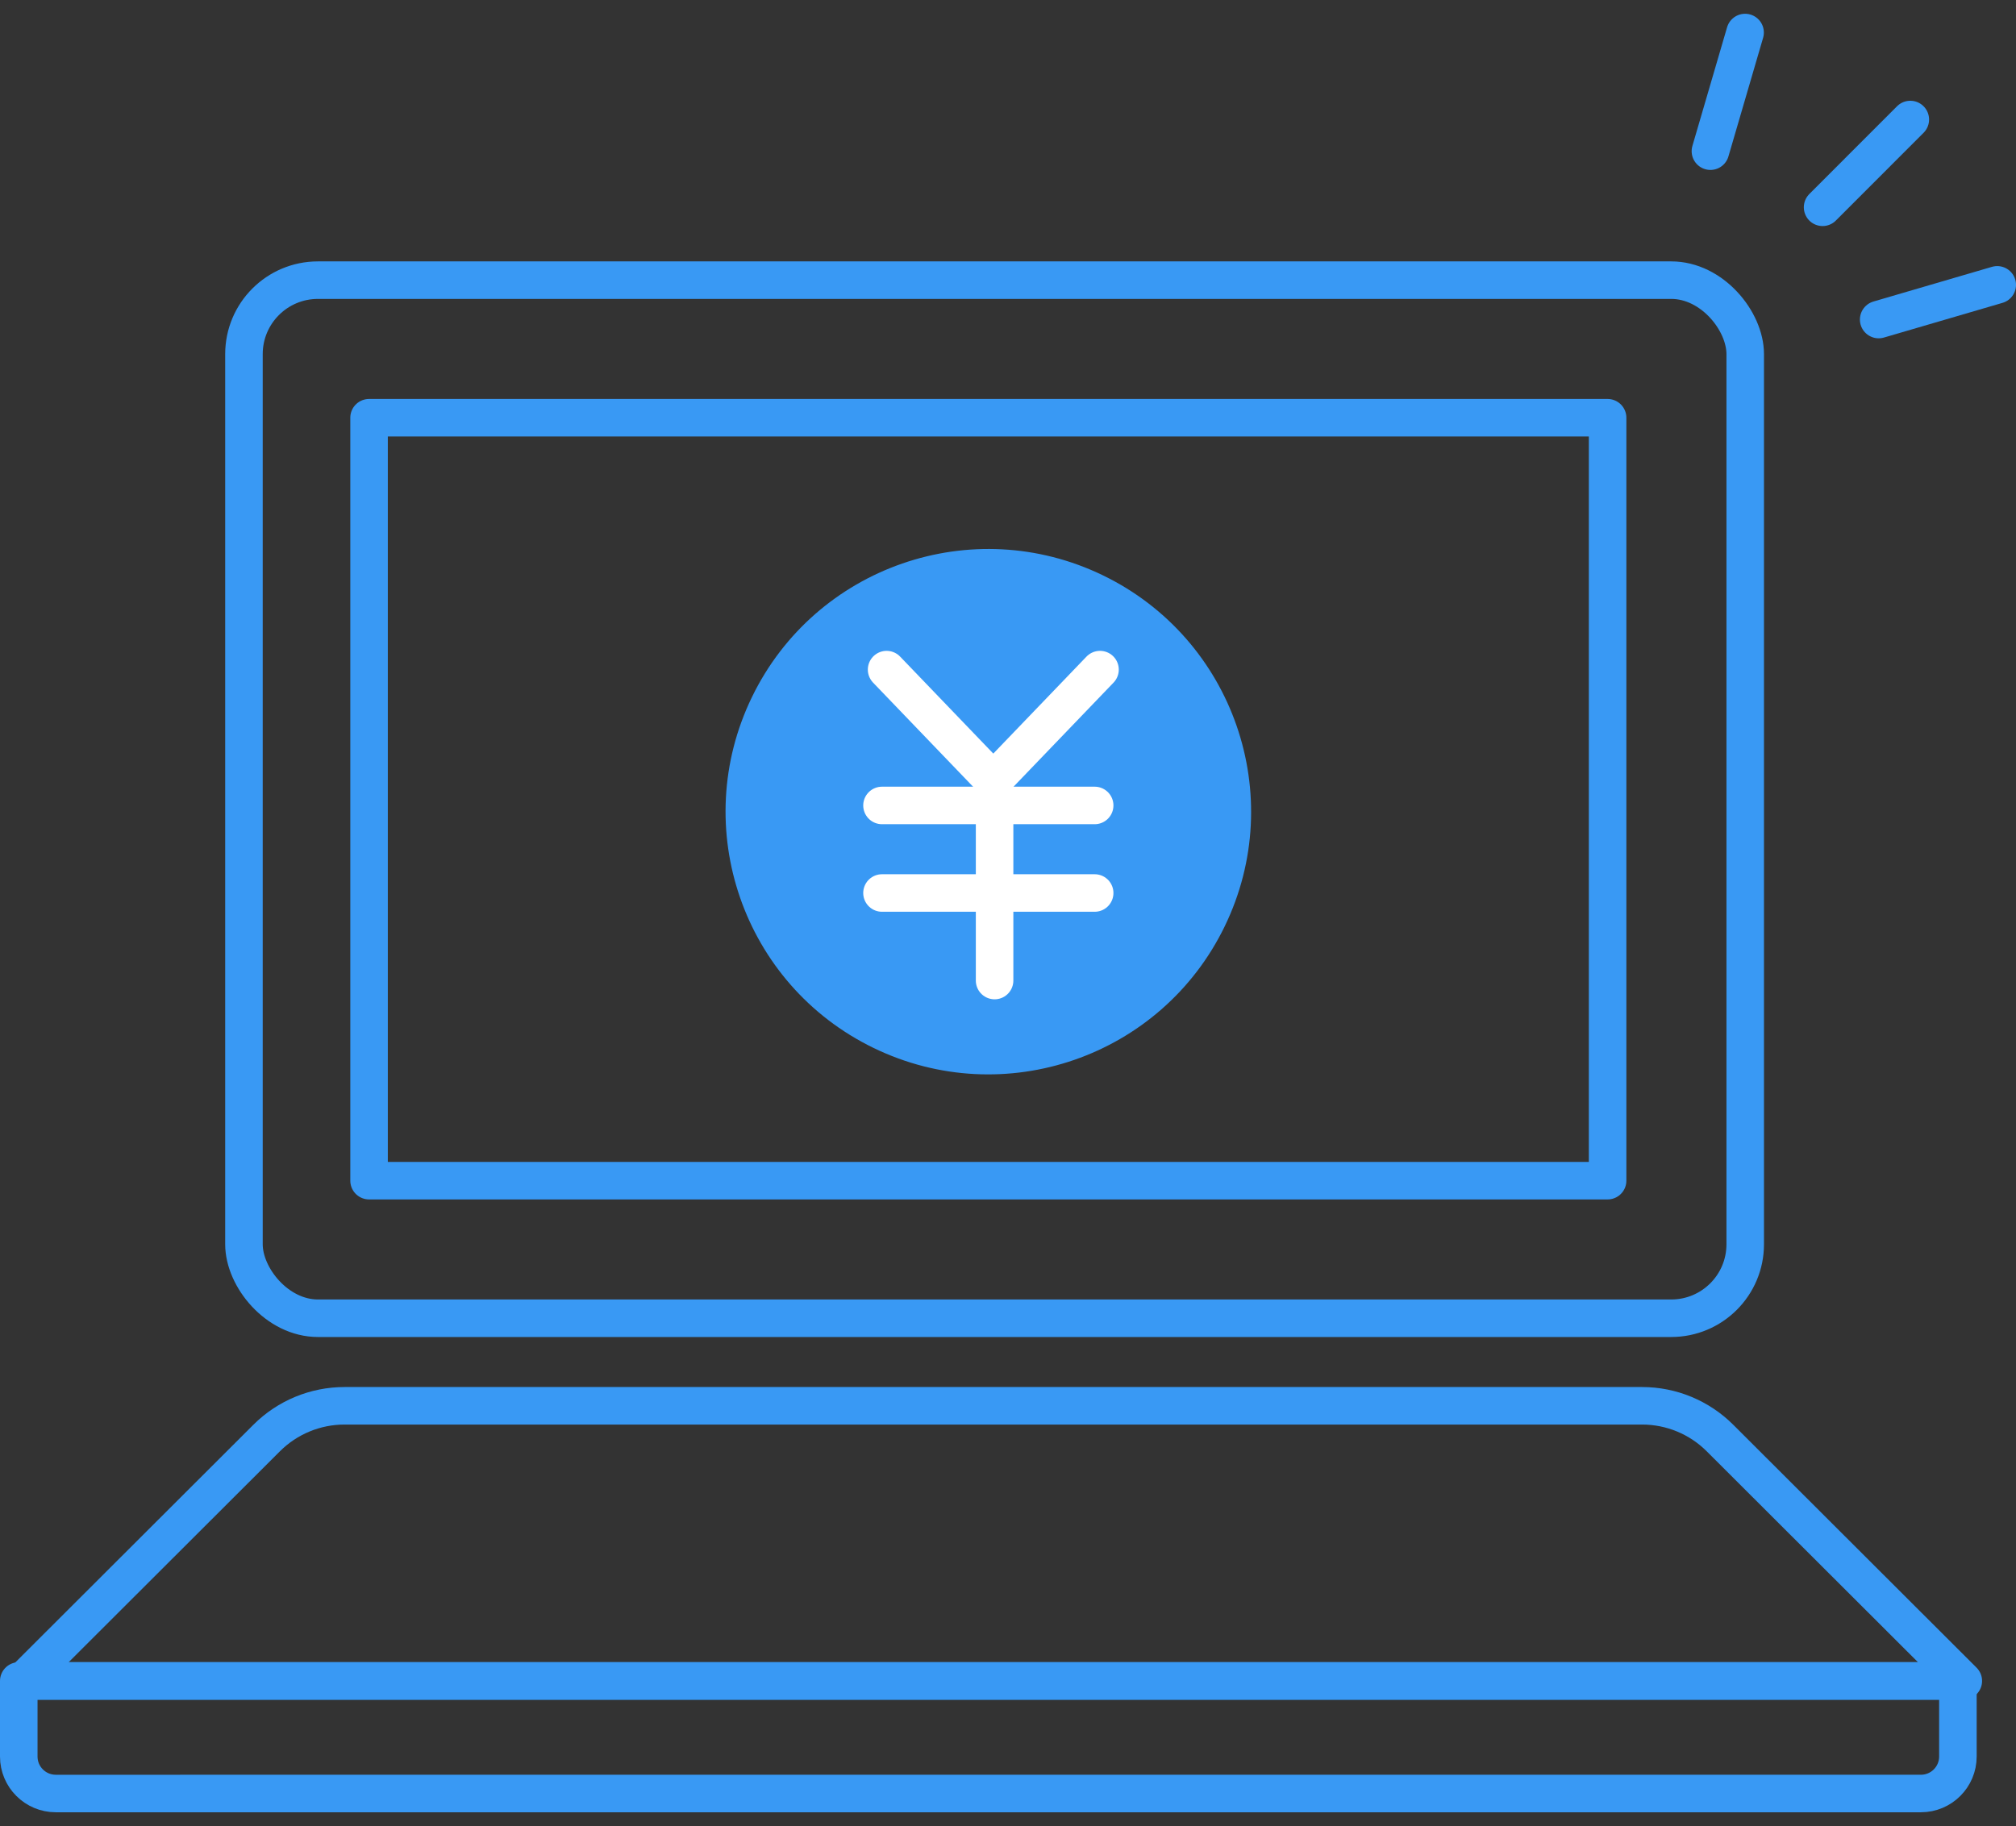
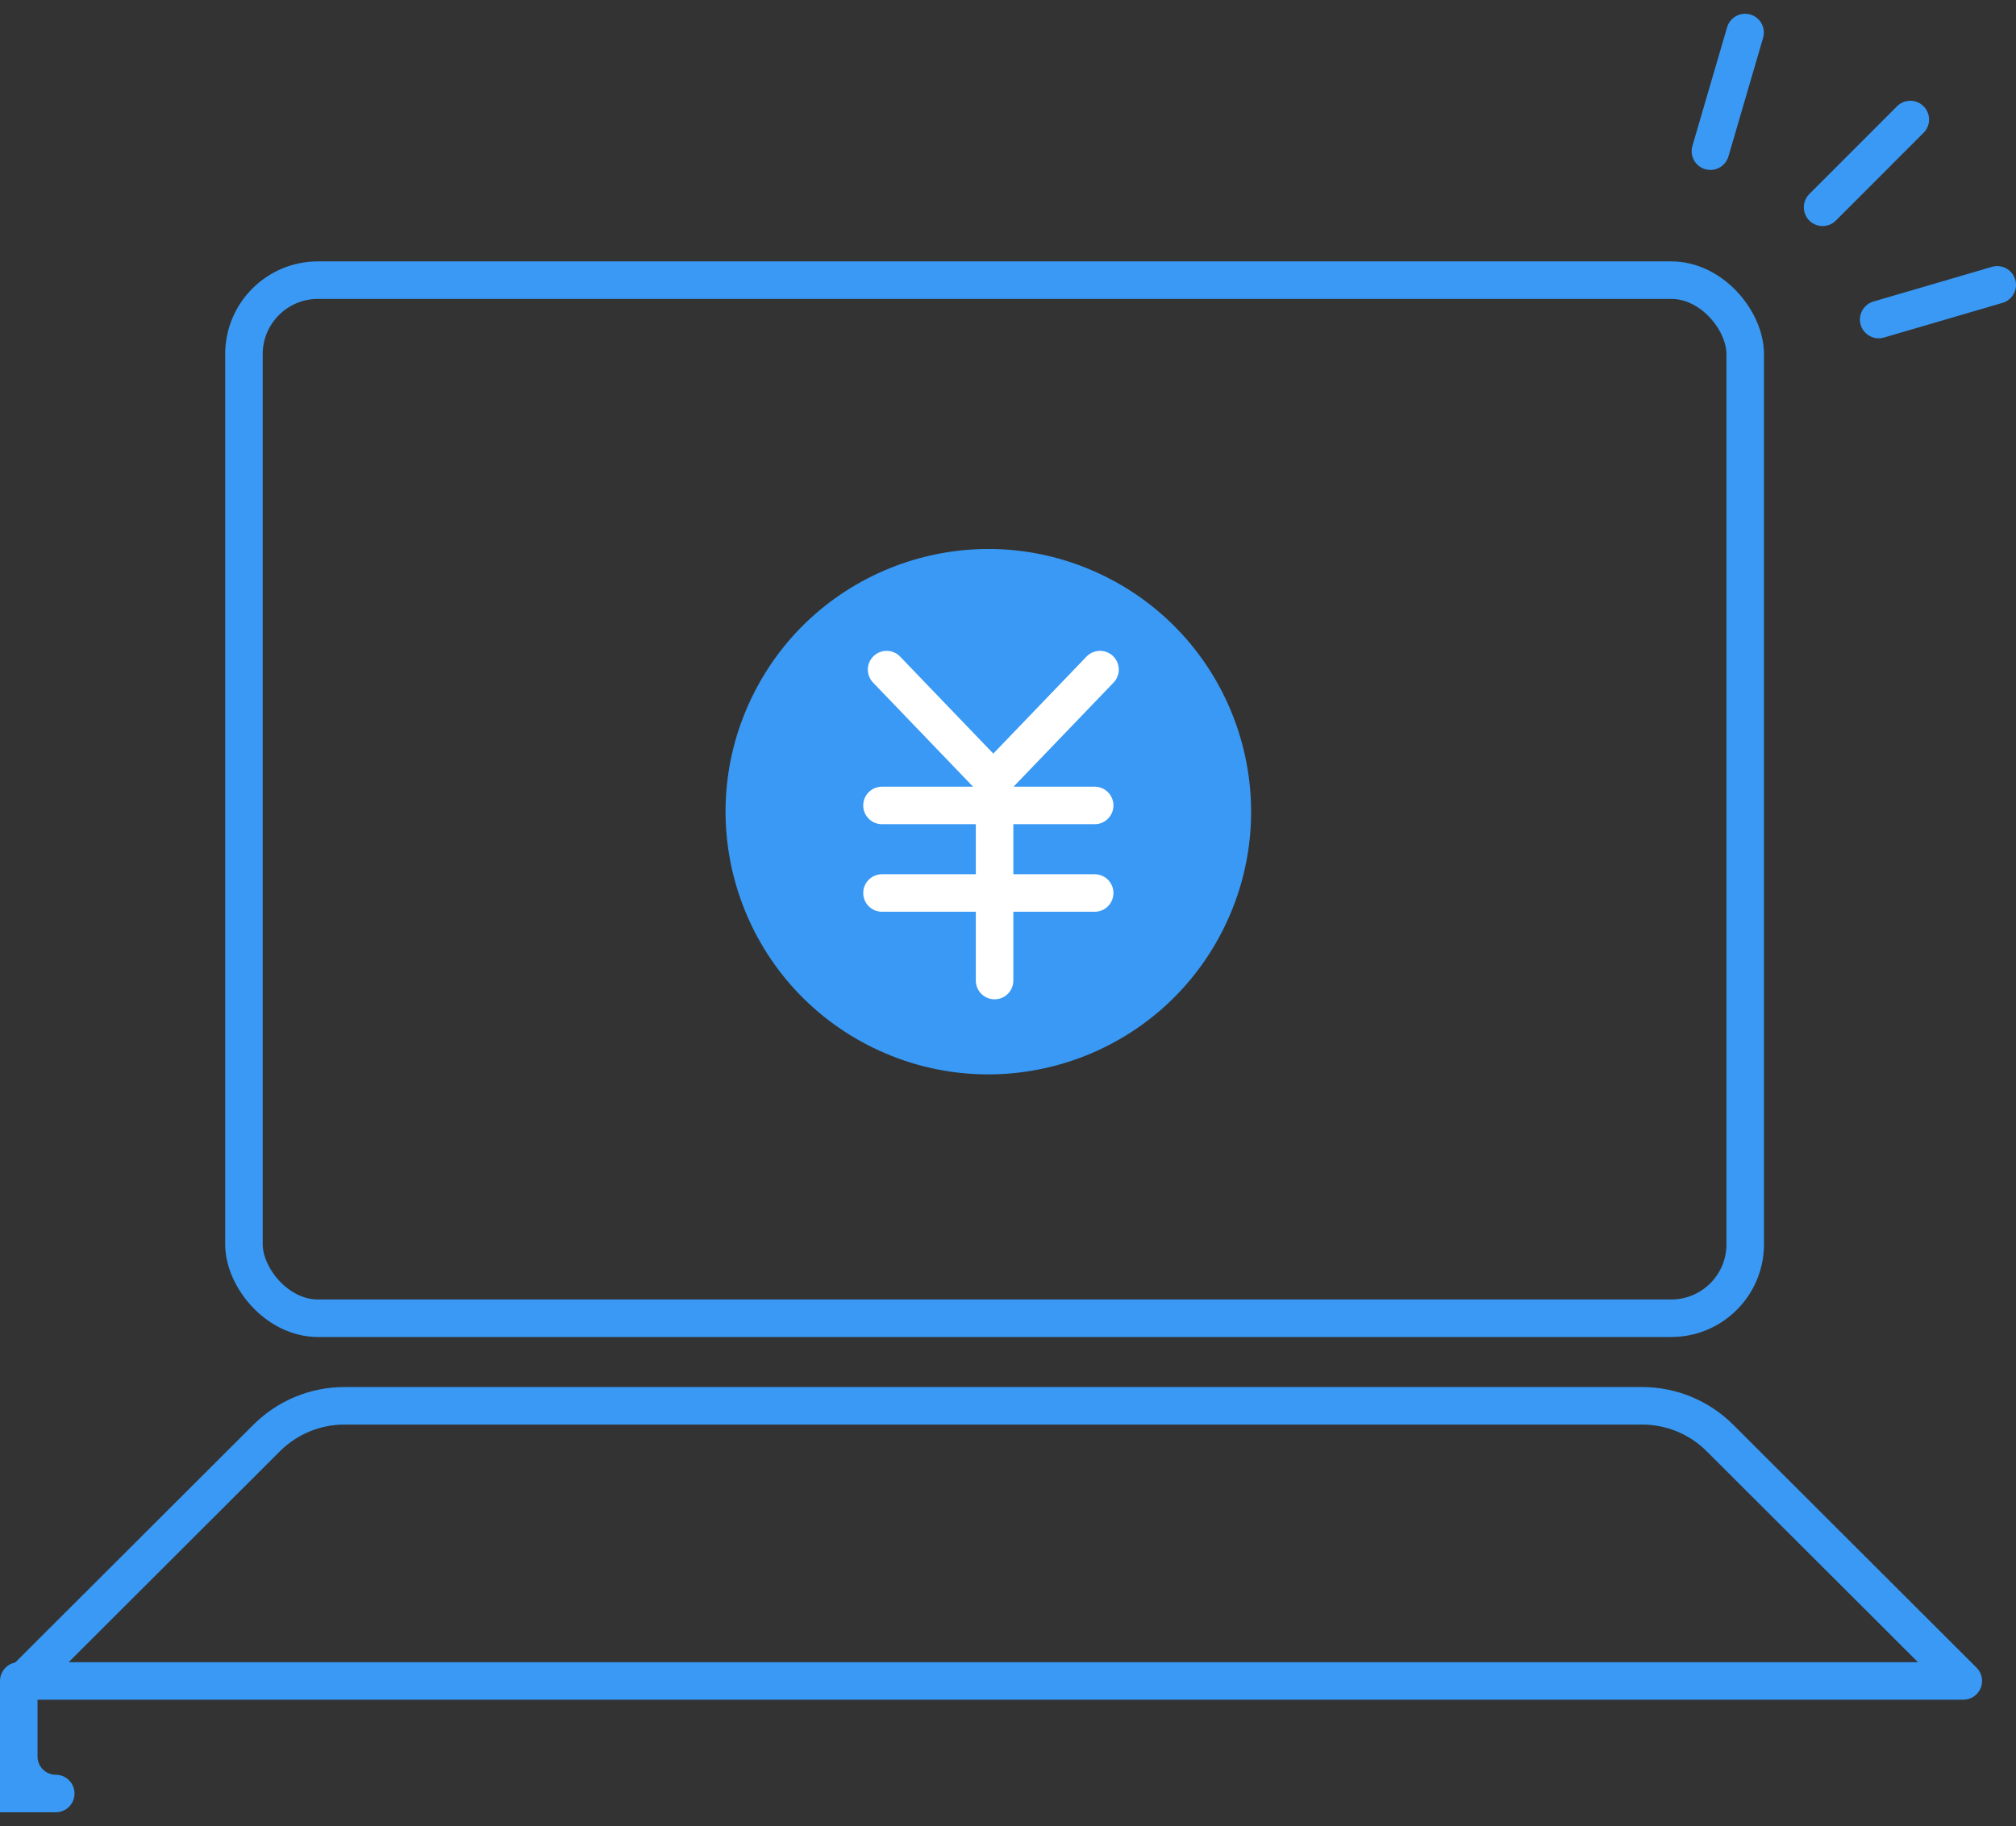
<svg xmlns="http://www.w3.org/2000/svg" id="_レイヤー_2" width="161.144" height="146" viewBox="0 0 161.144 146">
  <rect x="0" y="0" width="161.144" height="146" fill="#333333" stroke="none" />
  <defs>
    <style>.cls-1,.cls-2,.cls-3{fill:none;}.cls-4{fill:#3999f4;}.cls-2{stroke:#3999f4;}.cls-2,.cls-3{stroke-linecap:round;stroke-linejoin:round;stroke-width:3px;}.cls-3{stroke:#fff;}</style>
  </defs>
  <g id="_レイヤー_1-2">
    <g>
      <g>
        <g>
          <g>
            <rect class="cls-2" x="19.5" y="22.399" width="120" height="83" rx="5.914" ry="5.914" />
            <path class="cls-2" d="M131.255,112.399H27.54c-2.335,0-4.574,.927-6.226,2.577L1.863,134.399H156.932l-19.45-19.423c-1.652-1.65-3.892-2.577-6.226-2.577Z" />
-             <rect class="cls-2" x="29.5" y="33.399" width="99" height="61" />
          </g>
-           <path class="cls-2" d="M1.5,134.399H156.5v6.043c0,1.632-1.325,2.957-2.957,2.957H4.457c-1.632,0-2.957-1.325-2.957-2.957v-6.043h0Z" />
+           <path class="cls-2" d="M1.5,134.399v6.043c0,1.632-1.325,2.957-2.957,2.957H4.457c-1.632,0-2.957-1.325-2.957-2.957v-6.043h0Z" />
        </g>
        <g>
          <line class="cls-2" x1="152.696" y1="9.556" x2="145.684" y2="16.574" />
          <line class="cls-2" x1="139.49" y1="2.601" x2="136.718" y2="12.087" />
          <line class="cls-2" x1="150.167" y1="25.549" x2="159.644" y2="22.775" />
        </g>
        <g>
          <circle class="cls-4" cx="79" cy="64.899" r="21" transform="translate(-13.878 107.636) rotate(-64.113)" />
          <g>
            <polyline class="cls-3" points="87.927 53.538 79.397 62.418 70.868 53.538" />
            <g>
              <line class="cls-3" x1="79.5" y1="62.399" x2="79.5" y2="78.399" />
              <line class="cls-3" x1="70.5" y1="64.399" x2="87.5" y2="64.399" />
              <line class="cls-3" x1="70.5" y1="71.399" x2="87.5" y2="71.399" />
            </g>
          </g>
        </g>
      </g>
      <rect class="cls-1" x="1.572" width="158" height="146" />
    </g>
  </g>
</svg>